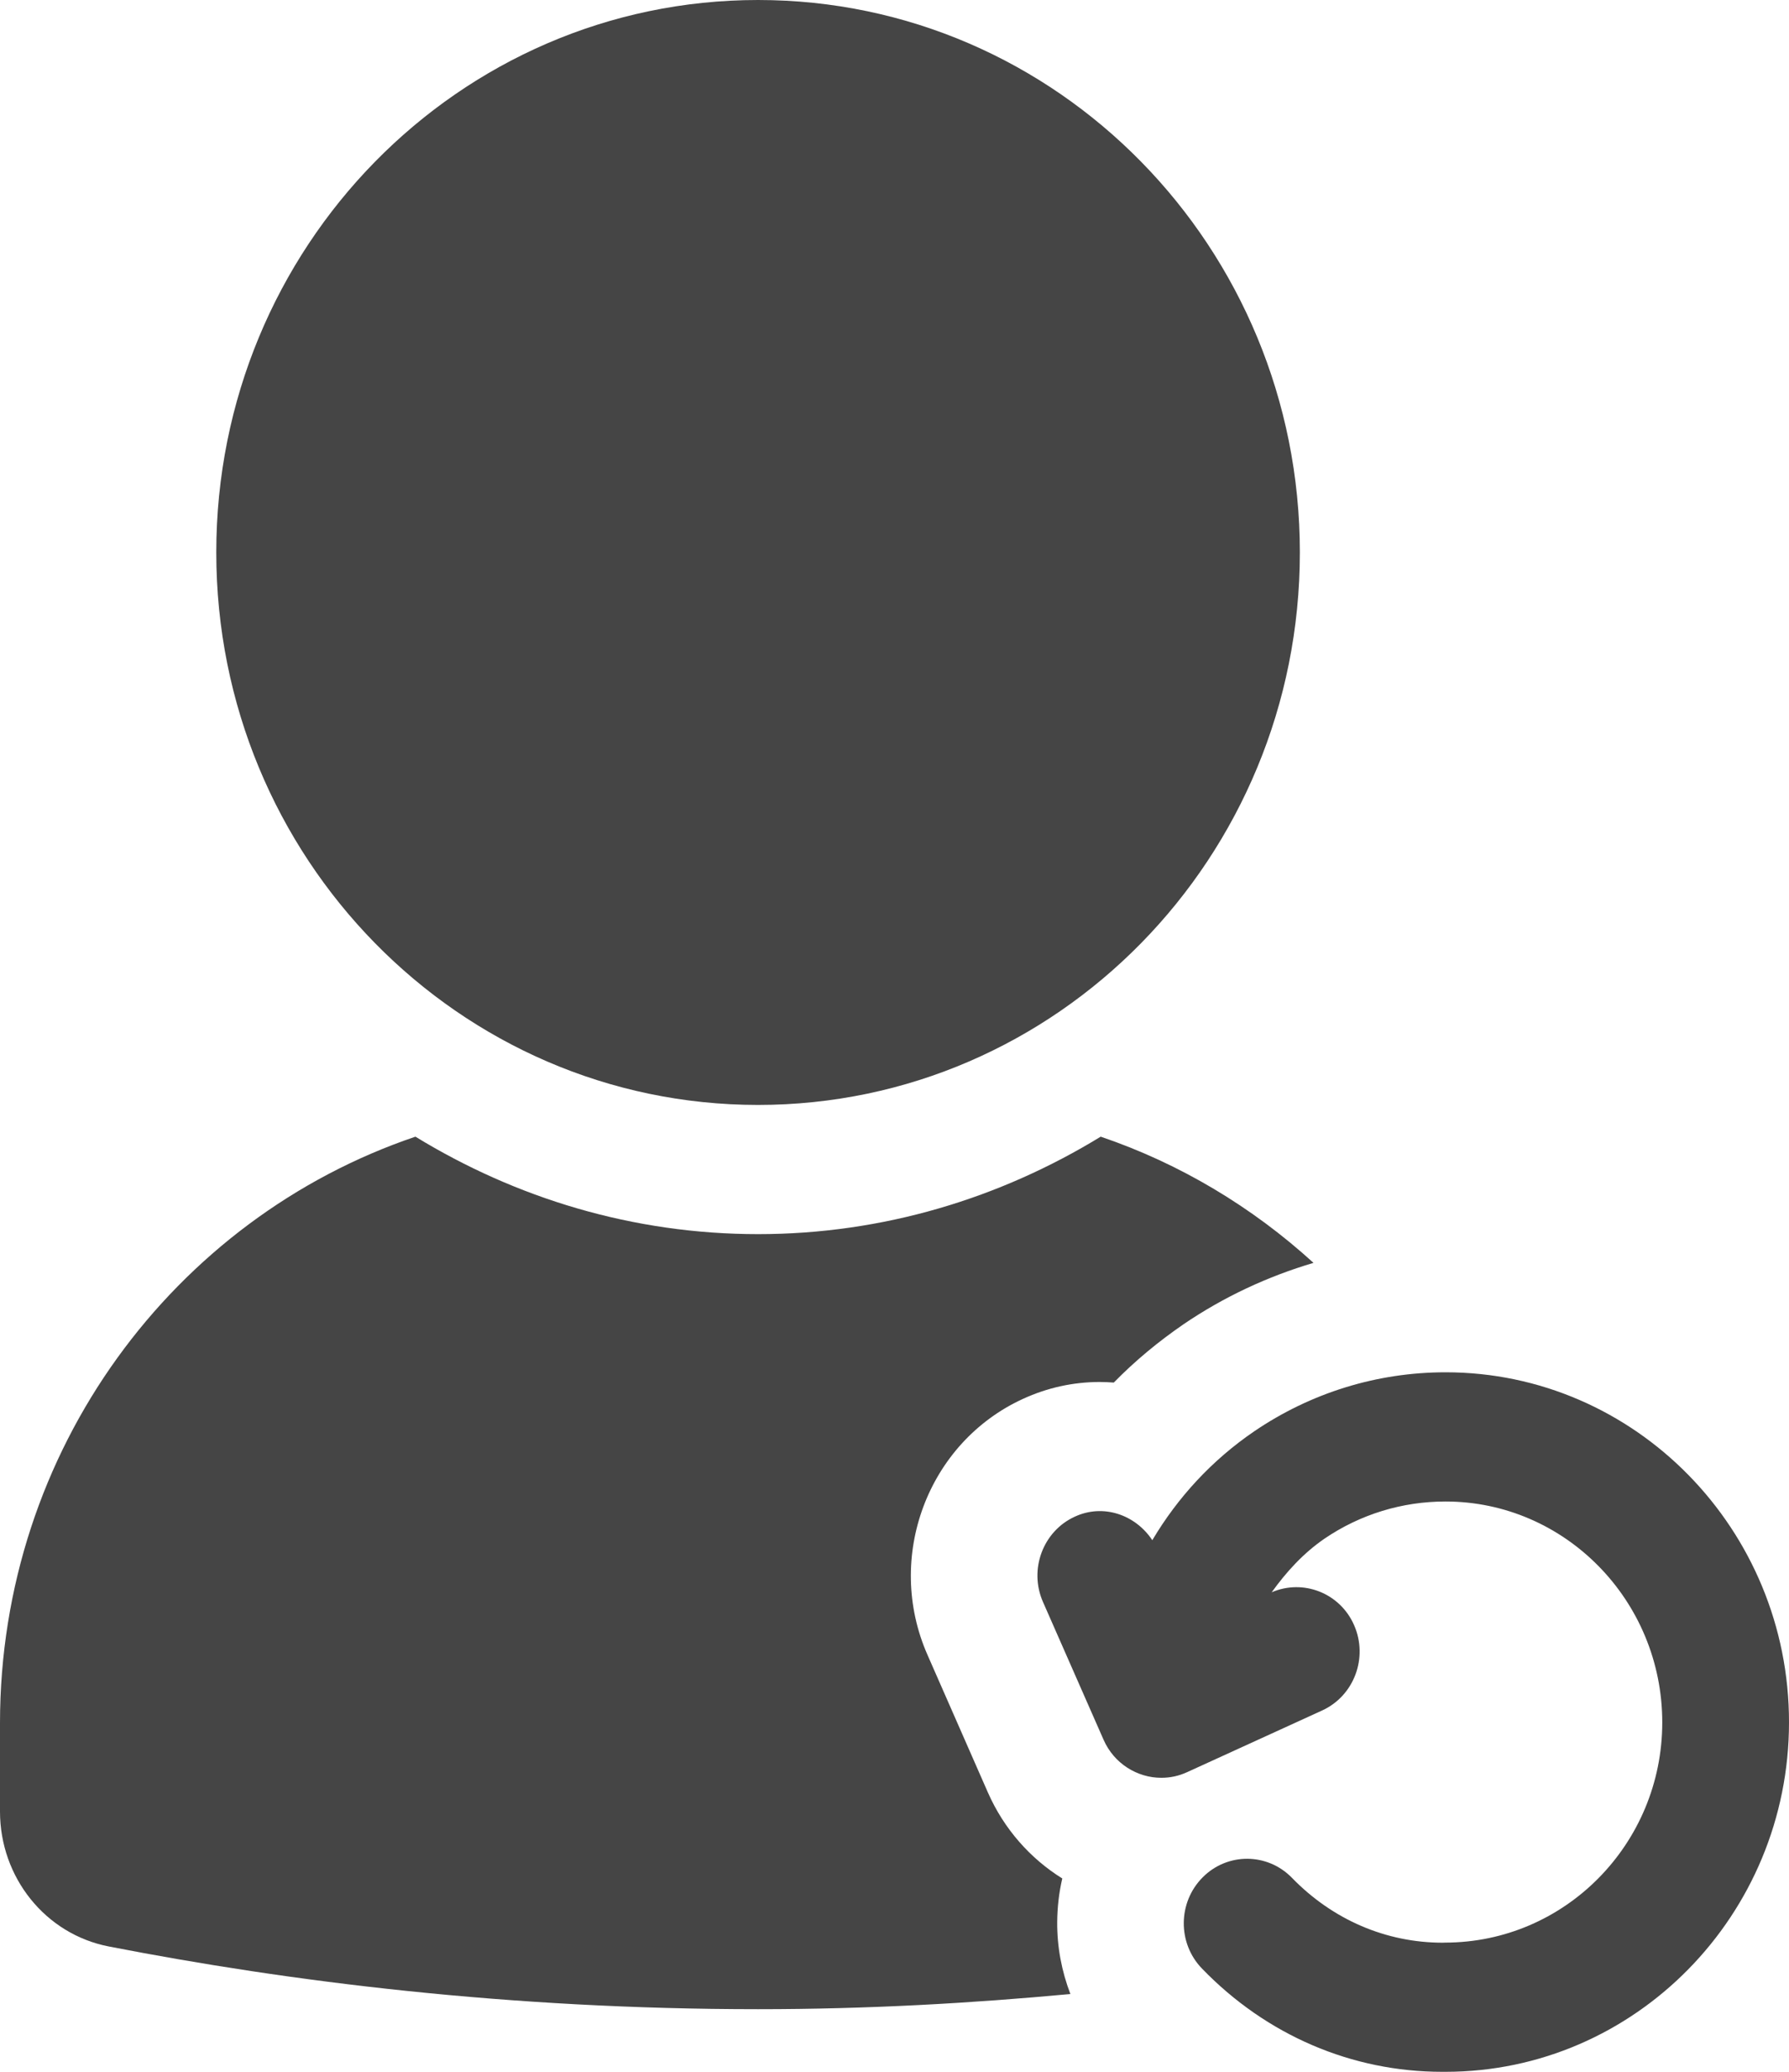
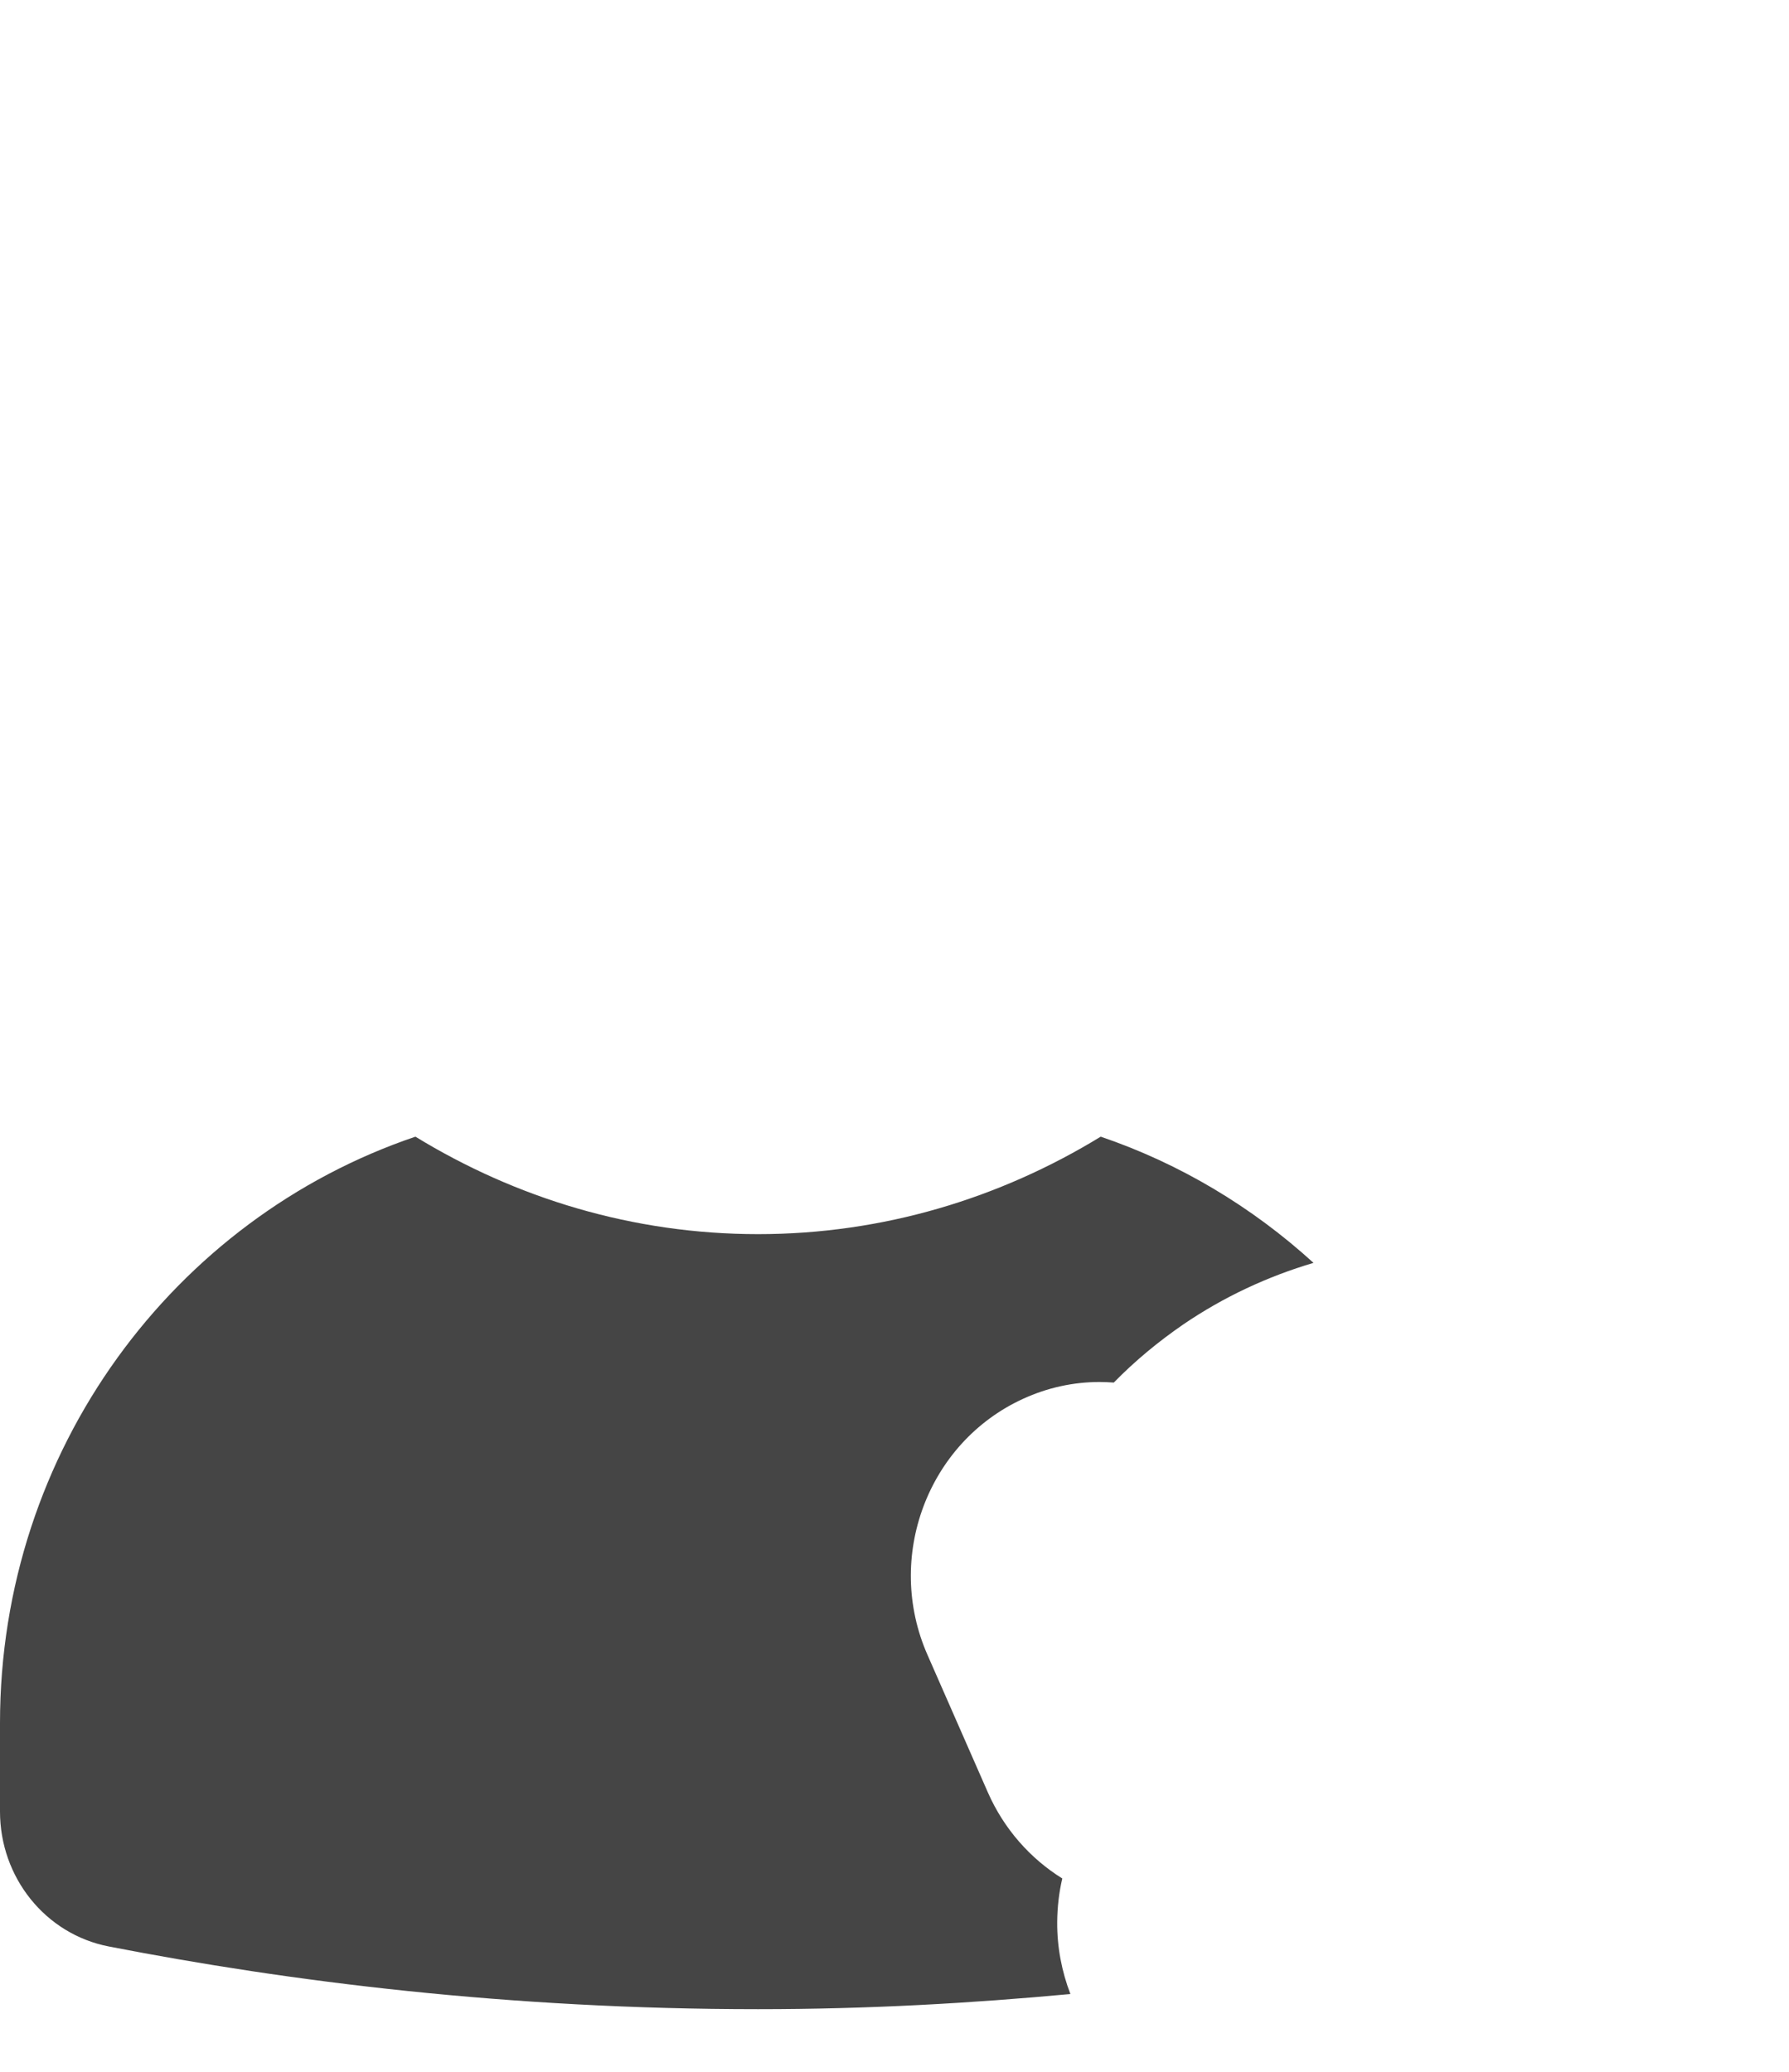
<svg xmlns="http://www.w3.org/2000/svg" width="19" height="22" viewBox="0 0 19 22" fill="none">
-   <path d="M15.353 14.572C14.626 14.572 13.923 14.789 13.32 15.199C12.87 15.506 12.507 15.902 12.238 16.355C12.059 16.084 11.717 15.965 11.415 16.105C11.077 16.259 10.925 16.666 11.077 17.011L11.72 18.473C11.831 18.727 12.078 18.878 12.334 18.878C12.426 18.878 12.519 18.859 12.608 18.818L14.042 18.163C14.381 18.008 14.533 17.602 14.381 17.257C14.232 16.916 13.841 16.764 13.506 16.908C13.661 16.692 13.841 16.494 14.066 16.339C14.447 16.08 14.891 15.944 15.352 15.944C16.621 15.944 17.654 16.996 17.654 18.29C17.654 19.579 16.621 20.628 15.346 20.628C15.338 20.629 15.331 20.629 15.323 20.629C14.72 20.629 14.154 20.385 13.723 19.942C13.462 19.672 13.036 19.67 12.773 19.935C12.508 20.201 12.505 20.635 12.766 20.904C13.45 21.612 14.358 22 15.316 22H15.352C17.363 22 19 20.335 19 18.289C19.001 16.24 17.365 14.572 15.353 14.572Z" fill="#454545" />
-   <path d="M8.051 11.733C11.229 11.733 13.805 9.106 13.805 5.866C13.805 2.626 11.229 0 8.051 0C4.873 0 2.297 2.626 2.297 5.866C2.297 9.106 4.873 11.733 8.051 11.733Z" fill="#454545" />
  <path d="M11.228 20.41C11.229 20.252 11.247 20.097 11.282 19.947C10.941 19.735 10.662 19.42 10.492 19.034L9.85 17.572C9.395 16.538 9.851 15.318 10.865 14.854C11.122 14.736 11.397 14.675 11.68 14.675C11.73 14.675 11.779 14.678 11.829 14.681C12.054 14.451 12.303 14.245 12.571 14.061C12.999 13.77 13.464 13.554 13.95 13.41C13.3 12.818 12.535 12.357 11.69 12.07C10.624 12.722 9.382 13.105 8.051 13.105C6.72 13.105 5.478 12.722 4.412 12.07C1.85 12.937 0 15.395 0 18.298V19.236C0 19.935 0.481 20.538 1.155 20.669C3.077 21.043 5.405 21.335 8.051 21.335C9.226 21.335 10.326 21.271 11.368 21.174C11.276 20.933 11.226 20.676 11.228 20.41Z" fill="#454545" />
</svg>